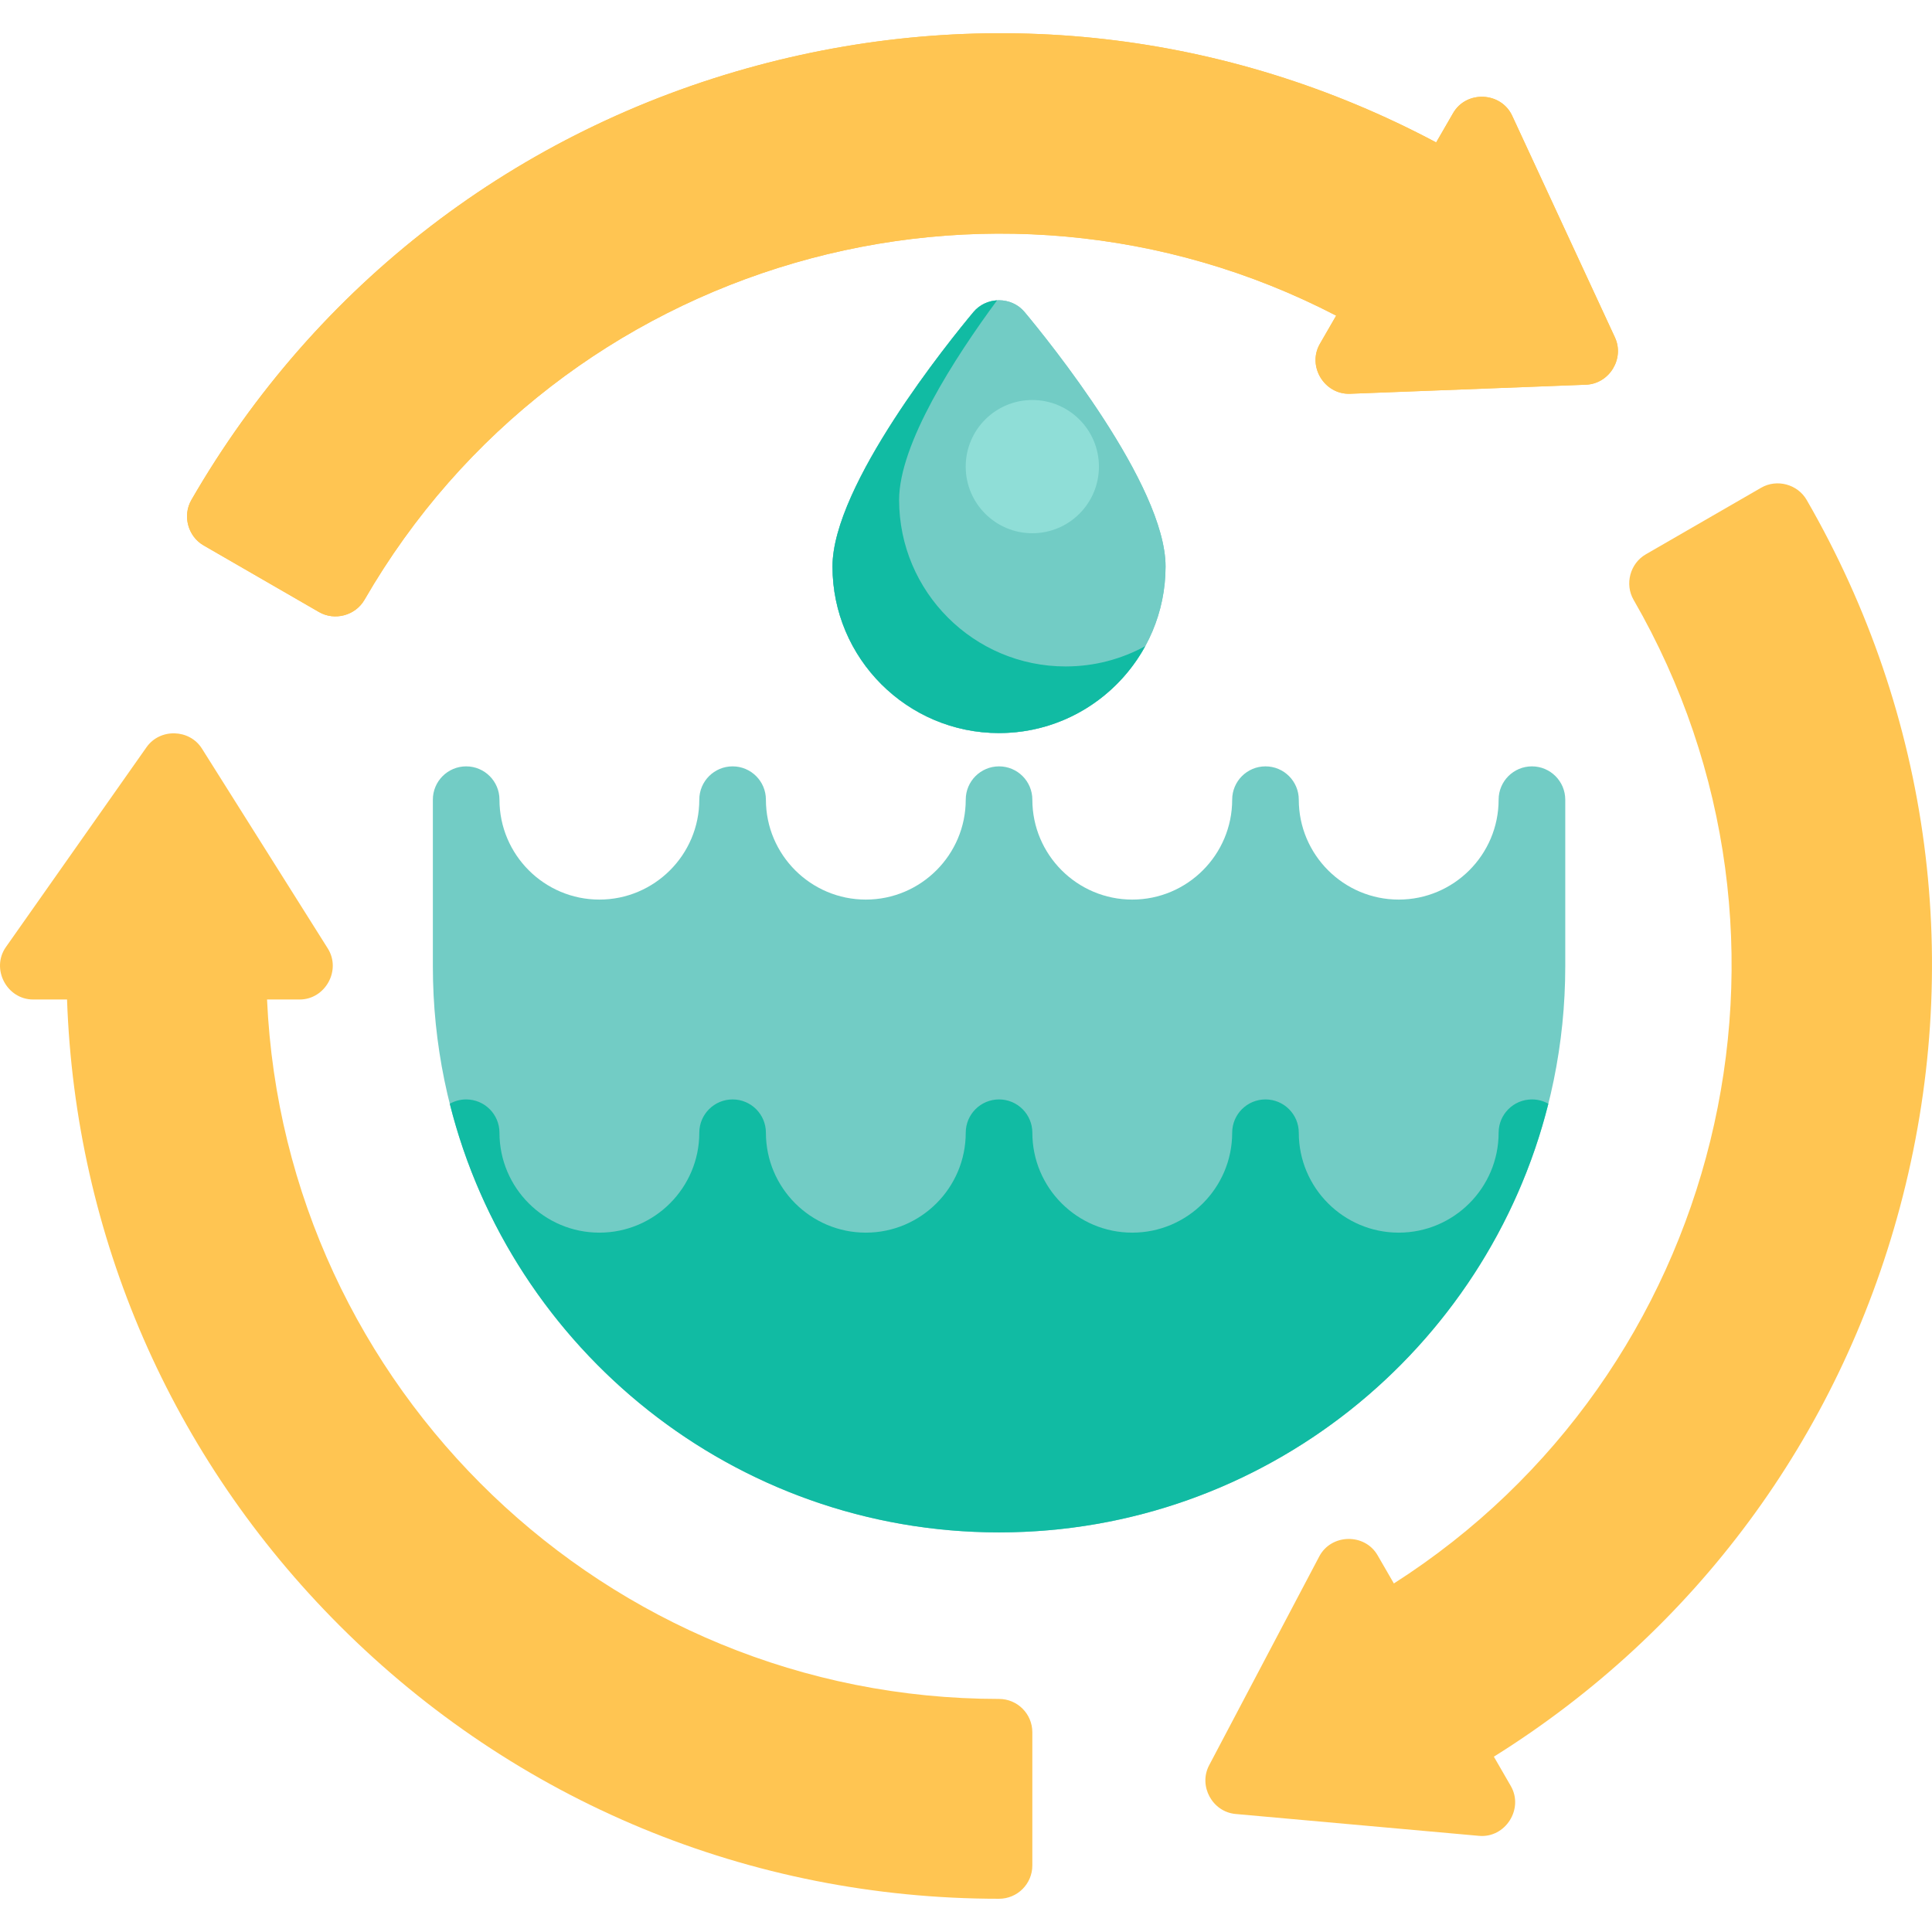
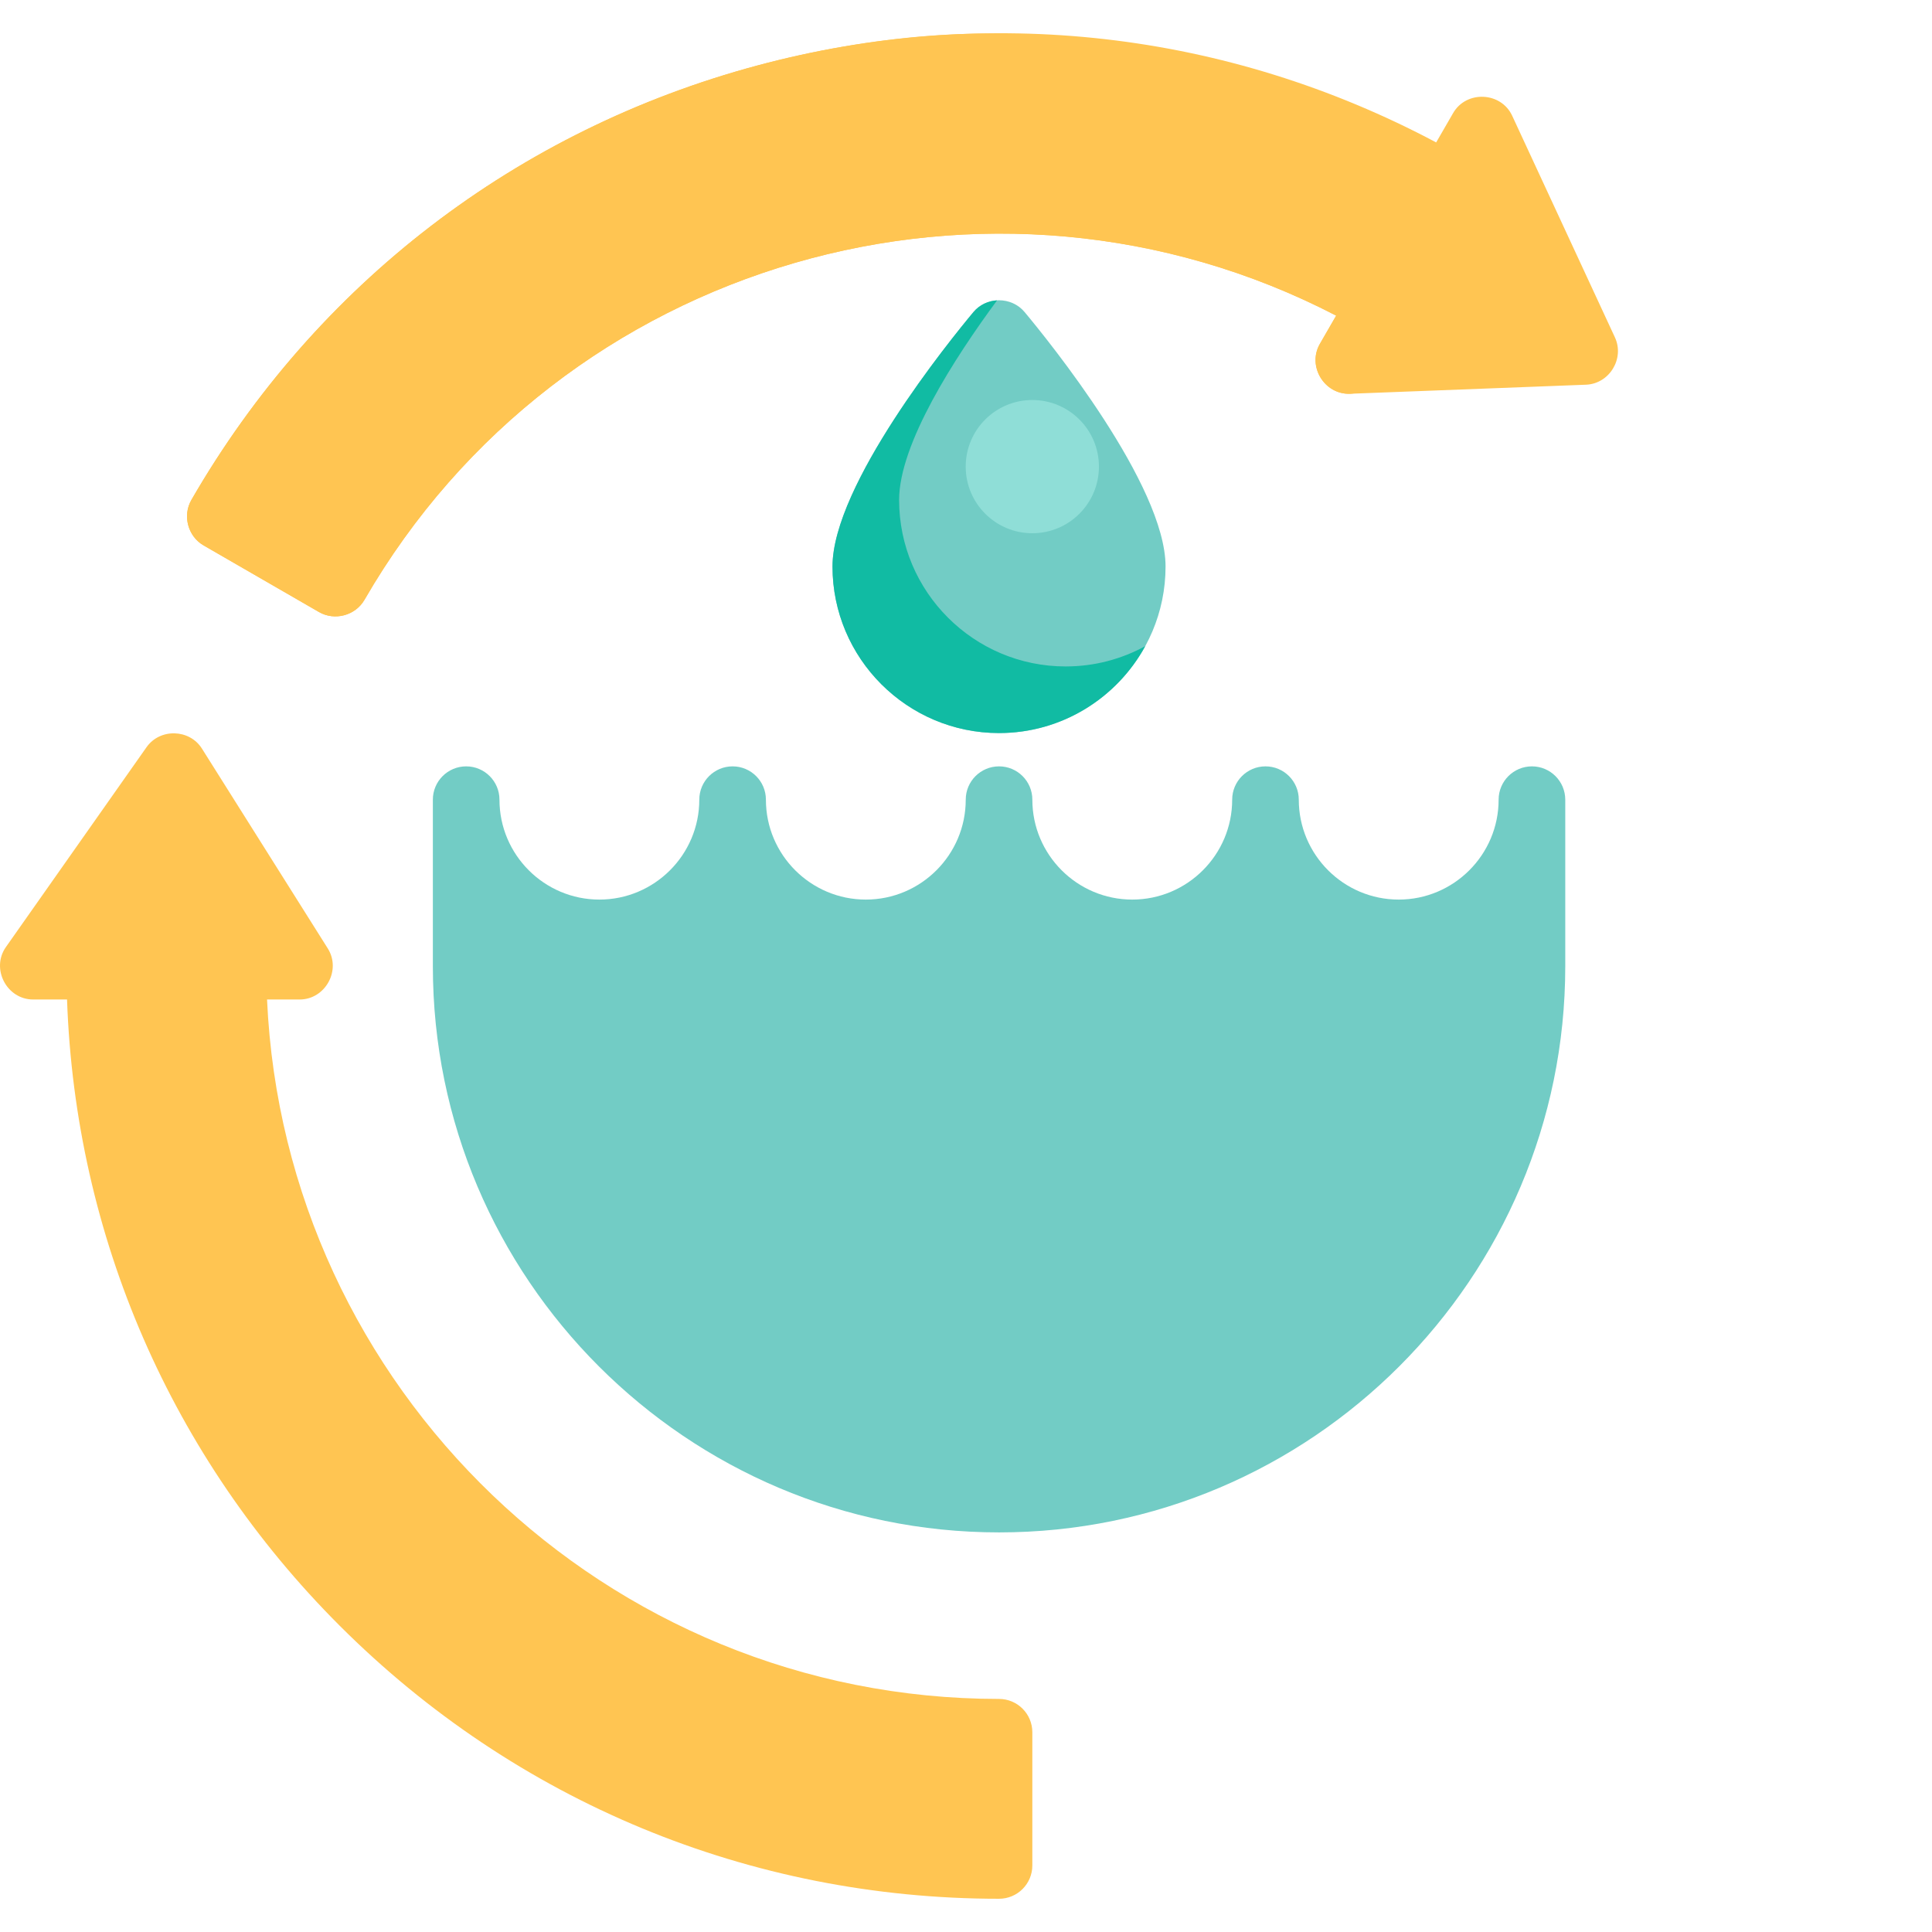
<svg xmlns="http://www.w3.org/2000/svg" height="800px" width="800px" version="1.1" id="Layer_1" viewBox="0 0 512 512" xml:space="preserve">
  <path style="fill:#72CCC5;" d="M405.976,203.094c-4.874,0-8.826,3.952-8.826,8.826c0,14.6-11.879,26.479-26.479,26.479  c-14.6,0-26.479-11.879-26.479-26.479c0-4.874-3.952-8.826-8.826-8.826c-4.874,0-8.826,3.952-8.826,8.826  c0,14.6-11.879,26.479-26.479,26.479s-26.479-11.879-26.479-26.479c0-4.874-3.952-8.826-8.826-8.826  c-4.874,0-8.826,3.952-8.826,8.826c0,14.6-11.879,26.479-26.479,26.479c-14.6,0-26.479-11.879-26.479-26.479  c0-4.874-3.952-8.826-8.826-8.826s-8.826,3.952-8.826,8.826c0,14.6-11.879,26.479-26.479,26.479  c-14.6,0-26.479-11.879-26.479-26.479c0-4.874-3.952-8.826-8.826-8.826s-8.826,3.952-8.826,8.826v44.132  c0,82.738,67.312,150.05,150.05,150.05s150.05-67.312,150.05-150.05v-44.132C414.802,207.046,410.85,203.094,405.976,203.094z" />
-   <path style="fill:#11BBA3;" d="M397.15,300.185c0,14.6-11.879,26.479-26.479,26.479c-14.6,0-26.479-11.879-26.479-26.479  c0-4.874-3.952-8.826-8.826-8.826c-4.874,0-8.826,3.952-8.826,8.826c0,14.6-11.879,26.479-26.479,26.479  s-26.479-11.879-26.479-26.479c0-4.874-3.952-8.826-8.826-8.826c-4.874,0-8.826,3.952-8.826,8.826  c0,14.6-11.879,26.479-26.479,26.479c-14.6,0-26.479-11.879-26.479-26.479c0-4.874-3.952-8.826-8.826-8.826  s-8.826,3.952-8.826,8.826c0,14.6-11.879,26.479-26.479,26.479c-14.6,0-26.479-11.879-26.479-26.479  c0-4.874-3.952-8.826-8.826-8.826c-1.579,0-3.057,0.419-4.34,1.146c16.328,65.179,75.393,113.597,145.564,113.597  s129.235-48.419,145.564-113.597c-1.282-0.726-2.76-1.146-4.34-1.146C401.101,291.359,397.15,295.311,397.15,300.185z" />
-   <path id="SVGCleanerId_0" style="fill:#72CCC5;" d="M271.528,82.694c-3.474-4.161-10.076-4.161-13.551,0  c-6.238,7.472-37.357,45.837-37.357,67.442c0,24.335,19.798,44.132,44.132,44.132c24.335,0,44.132-19.798,44.132-44.132  C308.885,128.531,277.766,90.165,271.528,82.694z" />
  <g>
    <path id="SVGCleanerId_0_1_" style="fill:#72CCC5;" d="M271.528,82.694c-3.474-4.161-10.076-4.161-13.551,0   c-6.238,7.472-37.357,45.837-37.357,67.442c0,24.335,19.798,44.132,44.132,44.132c24.335,0,44.132-19.798,44.132-44.132   C308.885,128.531,277.766,90.165,271.528,82.694z" />
  </g>
  <path style="fill:#11BBA3;" d="M282.406,176.615c-24.335,0-44.132-19.798-44.132-44.132c0-14.867,14.736-37.671,25.96-52.884  c-2.342,0.134-4.638,1.156-6.256,3.094c-6.238,7.472-37.357,45.837-37.357,67.442c0,24.335,19.798,44.132,44.132,44.132  c16.697,0,31.257-9.322,38.751-23.034C297.233,174.663,290.043,176.615,282.406,176.615z" />
  <circle style="fill:#8FDED7;" cx="273.575" cy="123.659" r="17.653" />
  <path style="fill:#FFC552;" d="M264.753,450.235c-104.111,0-189.35-82.367-193.983-185.355h8.628c6.805,0,11.106-7.754,7.469-13.53  l-33.349-52.959c-3.293-5.231-11.124-5.44-14.687-0.376L1.568,250.973c-4.04,5.742,0.212,13.906,7.218,13.906h8.98  c2.186,62.705,27.639,121.335,72.232,165.928c46.679,46.679,108.741,72.386,174.755,72.386c4.874,0,8.826-3.952,8.826-8.826v-35.306  C273.579,454.187,269.627,450.235,264.753,450.235z" />
-   <path id="SVGCleanerId_1" style="fill:#FFC552;" d="M53.953,144.541l30.576,17.653c4.17,2.409,9.653,0.932,12.057-3.23  C148.642,68.8,262.592,36.165,354.1,83.646l-4.314,7.473c-3.419,5.923,1.185,13.479,7.982,13.233l62.538-2.401  c6.181-0.237,10.277-6.906,7.669-12.531l-27.232-58.751c-2.947-6.358-12.144-6.778-15.653-0.702l-4.49,7.777  C325.205,8.283,261.702,1.013,200.789,17.334C137.024,34.42,83.73,75.314,50.723,132.483  C48.317,136.648,49.794,142.139,53.953,144.541z" />
+   <path id="SVGCleanerId_1" style="fill:#FFC552;" d="M53.953,144.541l30.576,17.653c4.17,2.409,9.653,0.932,12.057-3.23  C148.642,68.8,262.592,36.165,354.1,83.646l-4.314,7.473c-3.419,5.923,1.185,13.479,7.982,13.233c6.181-0.237,10.277-6.906,7.669-12.531l-27.232-58.751c-2.947-6.358-12.144-6.778-15.653-0.702l-4.49,7.777  C325.205,8.283,261.702,1.013,200.789,17.334C137.024,34.42,83.73,75.314,50.723,132.483  C48.317,136.648,49.794,142.139,53.953,144.541z" />
  <g>
    <path id="SVGCleanerId_1_1_" style="fill:#FFC552;" d="M53.953,144.541l30.576,17.653c4.17,2.409,9.653,0.932,12.057-3.23   C148.642,68.8,262.592,36.165,354.1,83.646l-4.314,7.473c-3.419,5.923,1.185,13.479,7.982,13.233l62.538-2.401   c6.181-0.237,10.277-6.906,7.669-12.531l-27.232-58.751c-2.947-6.358-12.144-6.778-15.653-0.702l-4.49,7.777   C325.205,8.283,261.702,1.013,200.789,17.334C137.024,34.42,83.73,75.314,50.723,132.483   C48.317,136.648,49.794,142.139,53.953,144.541z" />
  </g>
-   <path style="fill:#FFC552;" d="M478.783,132.483c-2.402-4.159-7.892-5.637-12.057-3.23l-30.576,17.653  c-4.159,2.402-5.636,7.892-3.23,12.057c52.056,90.163,23.344,205.165-63.531,260.672l-4.314-7.473  c-3.408-5.904-12.277-5.724-15.452,0.297l-29.19,55.359c-2.892,5.486,0.858,12.355,7.018,12.908l64.496,5.792  c6.979,0.64,11.939-7.132,8.434-13.204l-4.49-7.777c53.211-33.246,91.26-84.604,107.582-145.519  C520.558,256.254,511.79,189.653,478.783,132.483z" />
</svg>